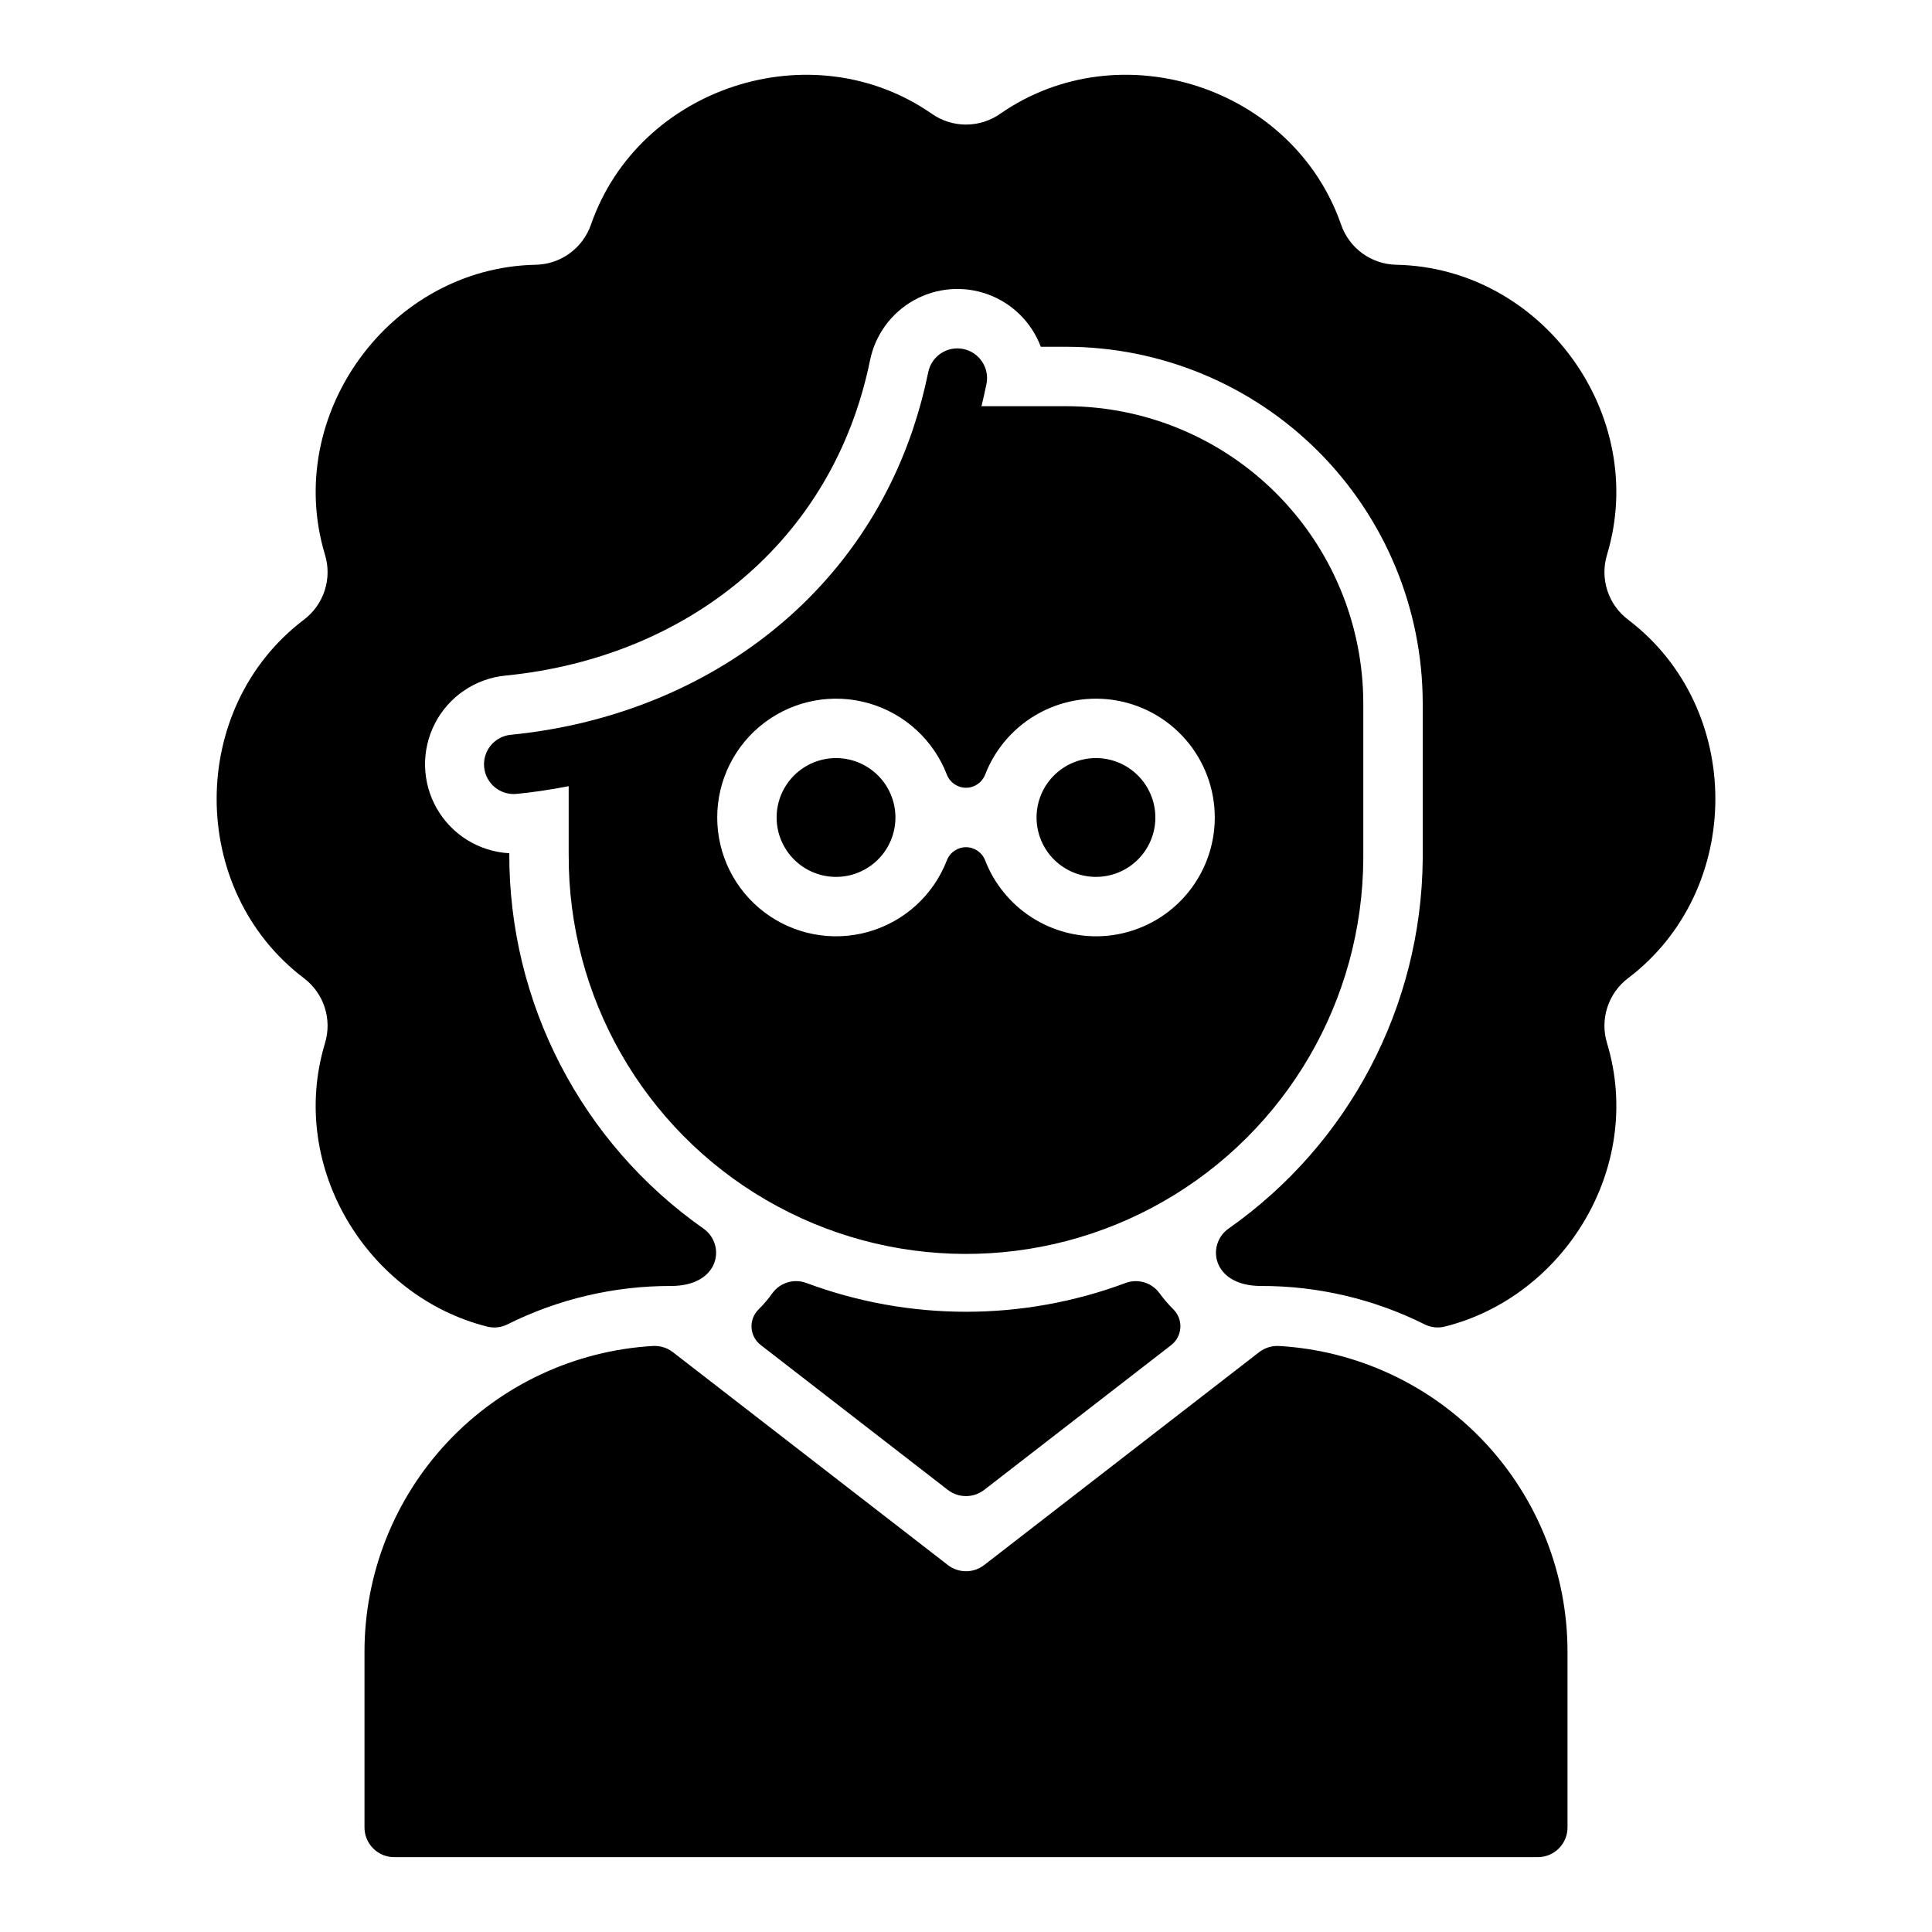
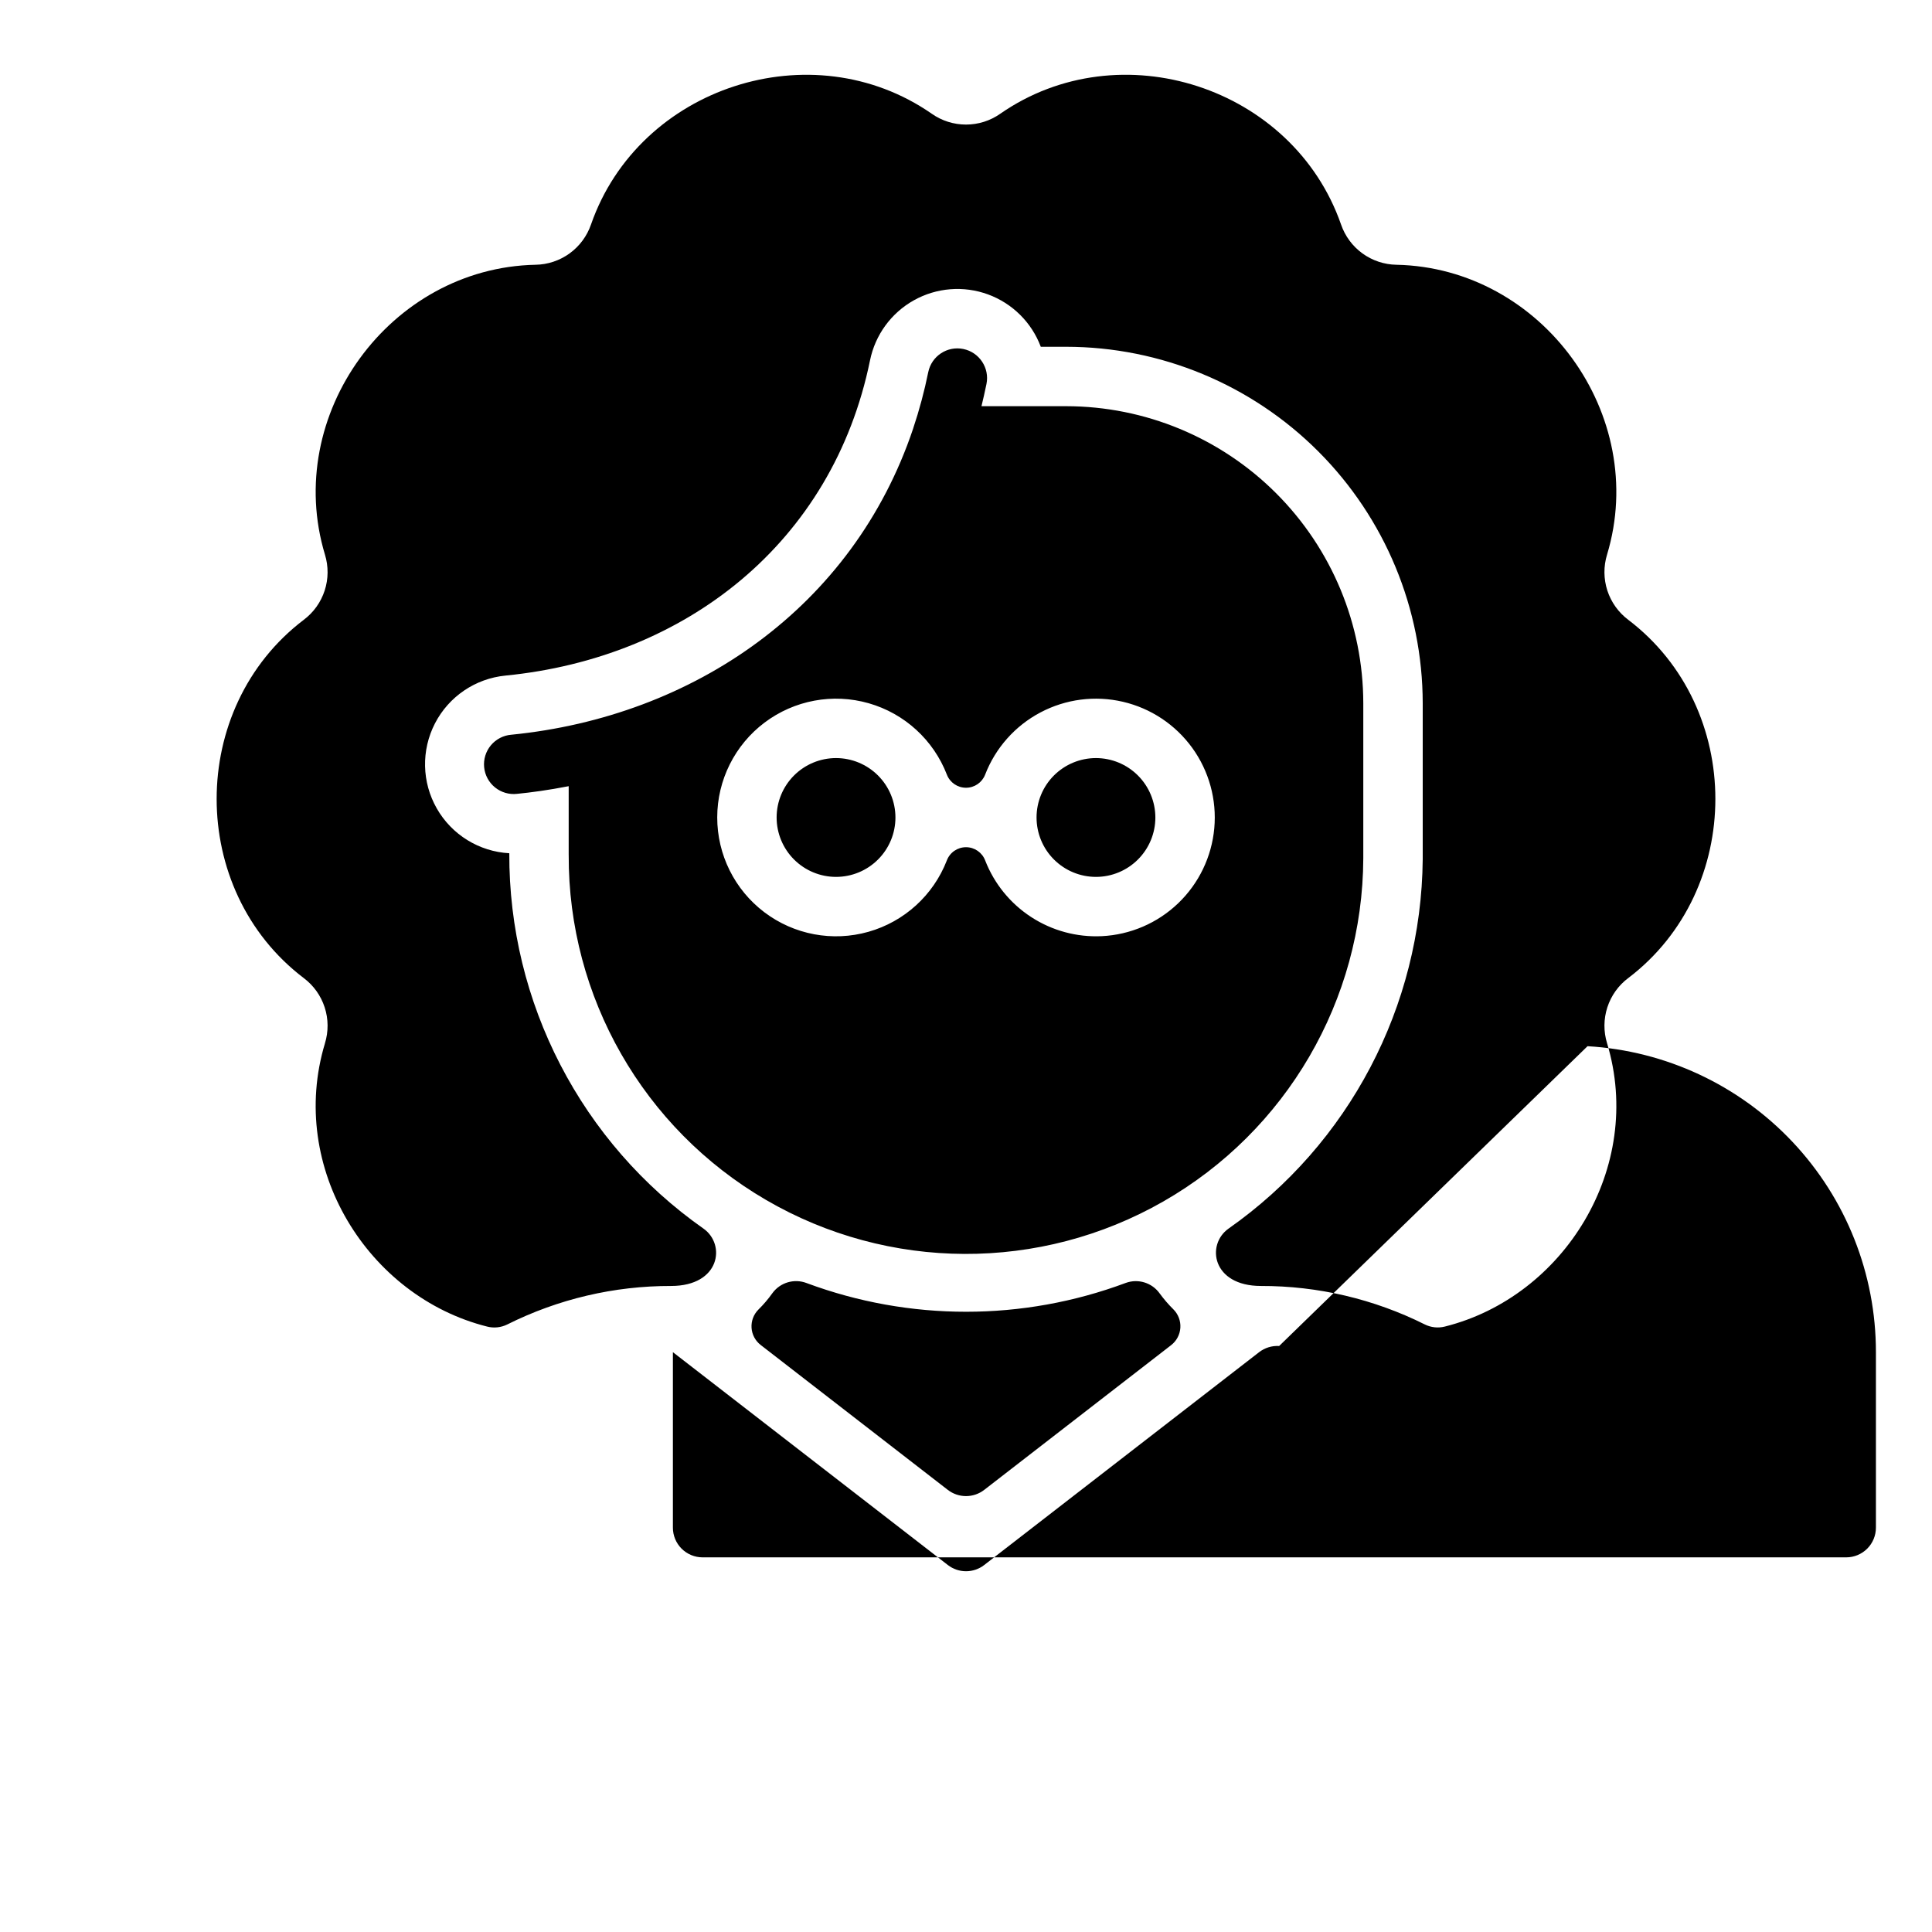
<svg xmlns="http://www.w3.org/2000/svg" fill="#000000" width="800px" height="800px" version="1.1" viewBox="144 144 512 512">
-   <path d="m454.36 500.48-49.535 38.355c-2.84 2.195-6.805 2.195-9.645 0l-49.582-38.395c-1.43-1.102-2.316-2.766-2.43-4.562-0.113-1.801 0.551-3.562 1.828-4.836 1.355-1.332 2.59-2.781 3.691-4.332 2.066-2.84 5.785-3.941 9.066-2.688 27.285 10.156 57.312 10.145 84.59-0.035 3.289-1.199 6.977-0.051 9 2.809 1.09 1.488 2.293 2.887 3.606 4.184 1.293 1.281 1.973 3.062 1.859 4.883-0.113 1.82-1.008 3.5-2.449 4.617zm28.629 0.223c-1.91-0.113-3.793 0.469-5.309 1.637l-72.855 56.406c-2.836 2.199-6.801 2.199-9.637 0l-72.863-56.406c-1.516-1.172-3.402-1.754-5.312-1.641-20.68 1.215-40.113 10.289-54.316 25.363-14.207 15.074-22.113 35.012-22.102 55.727v46.504c0 2.086 0.828 4.09 2.305 5.566 1.477 1.473 3.481 2.305 5.566 2.305h303.07c2.086 0 4.09-0.832 5.566-2.305 1.477-1.477 2.305-3.481 2.305-5.566v-46.504c0.012-20.715-7.894-40.652-22.102-55.727-14.207-15.074-33.641-24.148-54.32-25.359zm92.52-97.516c-2.602 1.953-4.535 4.66-5.543 7.758-1.004 3.094-1.031 6.422-0.074 9.531 9.93 32.914-11.391 67.168-43 75.078-1.781 0.449-3.66 0.25-5.305-0.566-13.48-6.738-28.352-10.23-43.426-10.195-12.988 0-14.555-10.992-8.582-15.203 31.941-22.426 51.098-58.883 51.457-97.906v-41.309c-0.027-25.047-9.988-49.059-27.699-66.77-17.707-17.711-41.719-27.676-66.766-27.707h-6.75c-2.418-6.441-7.527-11.512-13.988-13.879s-13.637-1.797-19.645 1.559c-6.008 3.359-10.25 9.168-11.621 15.914-9.895 48.422-48.93 78.84-96.609 83.543-7.973 0.781-15.008 5.547-18.684 12.664-3.676 7.121-3.492 15.613 0.488 22.566 3.977 6.953 11.211 11.414 19.207 11.852-0.148 39.582 19.07 76.734 51.465 99.477 5.977 4.215 4.414 15.199-8.59 15.199-15.07-0.031-29.941 3.461-43.418 10.203-1.645 0.816-3.527 1.016-5.305 0.566-31.594-7.914-52.945-42.141-43.004-75.078h-0.004c0.957-3.109 0.934-6.441-0.074-9.535-1.004-3.094-2.941-5.801-5.543-7.754-30.781-23.383-30.77-71.562 0-94.938 2.602-1.953 4.539-4.66 5.543-7.754 1.008-3.098 1.031-6.426 0.074-9.535-11.16-36.992 17.172-76 55.805-76.805 3.254-0.051 6.41-1.105 9.043-3.019 2.633-1.91 4.613-4.59 5.668-7.668 12.707-36.484 58.539-51.383 90.281-29.344 2.66 1.875 5.836 2.879 9.094 2.879 3.254 0 6.43-1.004 9.09-2.879 31.734-22.043 77.562-7.152 90.293 29.344 1.051 3.078 3.027 5.758 5.66 7.672 2.629 1.91 5.789 2.965 9.039 3.016 38.633 0.805 66.961 39.812 55.805 76.801-0.957 3.109-0.93 6.438 0.074 9.535 1.008 3.094 2.941 5.801 5.543 7.754 30.781 23.383 30.773 71.562 0 94.938zm-141.07-58.289c-4.176 0-8.18 1.66-11.133 4.609-2.953 2.953-4.609 6.957-4.609 11.133s1.656 8.184 4.609 11.133c2.953 2.953 6.957 4.613 11.133 4.613s8.18-1.66 11.133-4.613c2.953-2.949 4.613-6.957 4.613-11.133-0.008-4.172-1.668-8.176-4.617-11.125-2.953-2.953-6.953-4.613-11.129-4.617zm-7.871-93.254h-22.465c0.473-1.938 0.91-3.898 1.32-5.875 0.867-4.262-1.887-8.418-6.148-9.285-4.258-0.867-8.414 1.887-9.281 6.144-1.027 5.051-2.359 10.035-3.996 14.918 0 0.02-0.012 0.031-0.012 0.051-15.91 47.355-58.156 76.32-106.48 81.113l0.004-0.004c-2.106 0.172-4.059 1.18-5.414 2.801s-2 3.719-1.793 5.82c0.207 2.102 1.25 4.035 2.898 5.359 1.645 1.324 3.754 1.934 5.852 1.688 3.609-0.355 8.254-0.973 13.656-2.027v18.254h0.004c-0.148 37.613 19.781 72.453 52.285 91.387 32.504 18.938 72.637 19.094 105.29 0.414 32.648-18.68 52.855-53.359 53-90.977v-41.051c-0.023-20.871-8.324-40.883-23.082-55.641-14.754-14.762-34.766-23.062-55.637-23.09zm9.398 140.45c-6.598 0.312-13.129-1.453-18.668-5.051-5.539-3.594-9.809-8.84-12.207-14.992-0.797-2.125-2.824-3.531-5.09-3.531-2.269 0-4.297 1.406-5.09 3.531-3.578 9.203-11.266 16.195-20.77 18.887-9.5 2.691-19.715 0.77-27.586-5.188-7.875-5.961-12.496-15.27-12.484-25.145 0.012-9.875 4.656-19.172 12.543-25.113 7.891-5.941 18.105-7.84 27.602-5.125 9.496 2.715 17.164 9.727 20.723 18.938 0.812 2.086 2.824 3.457 5.062 3.457s4.246-1.371 5.062-3.457c2.734-7.086 7.938-12.945 14.652-16.496 6.715-3.551 14.484-4.555 21.883-2.828 7.394 1.727 13.918 6.07 18.367 12.227 4.445 6.156 6.519 13.715 5.832 21.281-0.688 7.562-4.082 14.625-9.566 19.883-5.481 5.258-12.68 8.355-20.266 8.723zm-70.406-47.195c-4.176 0-8.18 1.66-11.133 4.609-2.953 2.953-4.613 6.957-4.613 11.133s1.66 8.184 4.613 11.133c2.953 2.953 6.957 4.613 11.133 4.613 4.176 0 8.18-1.66 11.133-4.613 2.953-2.949 4.609-6.957 4.609-11.133-0.004-4.172-1.664-8.176-4.613-11.125-2.953-2.953-6.953-4.613-11.129-4.617z" />
+   <path d="m454.36 500.48-49.535 38.355c-2.84 2.195-6.805 2.195-9.645 0l-49.582-38.395c-1.43-1.102-2.316-2.766-2.43-4.562-0.113-1.801 0.551-3.562 1.828-4.836 1.355-1.332 2.59-2.781 3.691-4.332 2.066-2.84 5.785-3.941 9.066-2.688 27.285 10.156 57.312 10.145 84.59-0.035 3.289-1.199 6.977-0.051 9 2.809 1.09 1.488 2.293 2.887 3.606 4.184 1.293 1.281 1.973 3.062 1.859 4.883-0.113 1.82-1.008 3.5-2.449 4.617zm28.629 0.223c-1.91-0.113-3.793 0.469-5.309 1.637l-72.855 56.406c-2.836 2.199-6.801 2.199-9.637 0l-72.863-56.406v46.504c0 2.086 0.828 4.09 2.305 5.566 1.477 1.473 3.481 2.305 5.566 2.305h303.07c2.086 0 4.09-0.832 5.566-2.305 1.477-1.477 2.305-3.481 2.305-5.566v-46.504c0.012-20.715-7.894-40.652-22.102-55.727-14.207-15.074-33.641-24.148-54.32-25.359zm92.52-97.516c-2.602 1.953-4.535 4.66-5.543 7.758-1.004 3.094-1.031 6.422-0.074 9.531 9.93 32.914-11.391 67.168-43 75.078-1.781 0.449-3.66 0.25-5.305-0.566-13.48-6.738-28.352-10.23-43.426-10.195-12.988 0-14.555-10.992-8.582-15.203 31.941-22.426 51.098-58.883 51.457-97.906v-41.309c-0.027-25.047-9.988-49.059-27.699-66.77-17.707-17.711-41.719-27.676-66.766-27.707h-6.75c-2.418-6.441-7.527-11.512-13.988-13.879s-13.637-1.797-19.645 1.559c-6.008 3.359-10.25 9.168-11.621 15.914-9.895 48.422-48.93 78.84-96.609 83.543-7.973 0.781-15.008 5.547-18.684 12.664-3.676 7.121-3.492 15.613 0.488 22.566 3.977 6.953 11.211 11.414 19.207 11.852-0.148 39.582 19.07 76.734 51.465 99.477 5.977 4.215 4.414 15.199-8.59 15.199-15.07-0.031-29.941 3.461-43.418 10.203-1.645 0.816-3.527 1.016-5.305 0.566-31.594-7.914-52.945-42.141-43.004-75.078h-0.004c0.957-3.109 0.934-6.441-0.074-9.535-1.004-3.094-2.941-5.801-5.543-7.754-30.781-23.383-30.77-71.562 0-94.938 2.602-1.953 4.539-4.66 5.543-7.754 1.008-3.098 1.031-6.426 0.074-9.535-11.16-36.992 17.172-76 55.805-76.805 3.254-0.051 6.41-1.105 9.043-3.019 2.633-1.91 4.613-4.59 5.668-7.668 12.707-36.484 58.539-51.383 90.281-29.344 2.66 1.875 5.836 2.879 9.094 2.879 3.254 0 6.43-1.004 9.09-2.879 31.734-22.043 77.562-7.152 90.293 29.344 1.051 3.078 3.027 5.758 5.66 7.672 2.629 1.91 5.789 2.965 9.039 3.016 38.633 0.805 66.961 39.812 55.805 76.801-0.957 3.109-0.93 6.438 0.074 9.535 1.008 3.094 2.941 5.801 5.543 7.754 30.781 23.383 30.773 71.562 0 94.938zm-141.07-58.289c-4.176 0-8.18 1.66-11.133 4.609-2.953 2.953-4.609 6.957-4.609 11.133s1.656 8.184 4.609 11.133c2.953 2.953 6.957 4.613 11.133 4.613s8.18-1.66 11.133-4.613c2.953-2.949 4.613-6.957 4.613-11.133-0.008-4.172-1.668-8.176-4.617-11.125-2.953-2.953-6.953-4.613-11.129-4.617zm-7.871-93.254h-22.465c0.473-1.938 0.91-3.898 1.32-5.875 0.867-4.262-1.887-8.418-6.148-9.285-4.258-0.867-8.414 1.887-9.281 6.144-1.027 5.051-2.359 10.035-3.996 14.918 0 0.02-0.012 0.031-0.012 0.051-15.91 47.355-58.156 76.32-106.48 81.113l0.004-0.004c-2.106 0.172-4.059 1.18-5.414 2.801s-2 3.719-1.793 5.82c0.207 2.102 1.25 4.035 2.898 5.359 1.645 1.324 3.754 1.934 5.852 1.688 3.609-0.355 8.254-0.973 13.656-2.027v18.254h0.004c-0.148 37.613 19.781 72.453 52.285 91.387 32.504 18.938 72.637 19.094 105.29 0.414 32.648-18.68 52.855-53.359 53-90.977v-41.051c-0.023-20.871-8.324-40.883-23.082-55.641-14.754-14.762-34.766-23.062-55.637-23.09zm9.398 140.45c-6.598 0.312-13.129-1.453-18.668-5.051-5.539-3.594-9.809-8.84-12.207-14.992-0.797-2.125-2.824-3.531-5.09-3.531-2.269 0-4.297 1.406-5.09 3.531-3.578 9.203-11.266 16.195-20.77 18.887-9.5 2.691-19.715 0.77-27.586-5.188-7.875-5.961-12.496-15.27-12.484-25.145 0.012-9.875 4.656-19.172 12.543-25.113 7.891-5.941 18.105-7.84 27.602-5.125 9.496 2.715 17.164 9.727 20.723 18.938 0.812 2.086 2.824 3.457 5.062 3.457s4.246-1.371 5.062-3.457c2.734-7.086 7.938-12.945 14.652-16.496 6.715-3.551 14.484-4.555 21.883-2.828 7.394 1.727 13.918 6.07 18.367 12.227 4.445 6.156 6.519 13.715 5.832 21.281-0.688 7.562-4.082 14.625-9.566 19.883-5.481 5.258-12.68 8.355-20.266 8.723zm-70.406-47.195c-4.176 0-8.18 1.66-11.133 4.609-2.953 2.953-4.613 6.957-4.613 11.133s1.66 8.184 4.613 11.133c2.953 2.953 6.957 4.613 11.133 4.613 4.176 0 8.18-1.66 11.133-4.613 2.953-2.949 4.609-6.957 4.609-11.133-0.004-4.172-1.664-8.176-4.613-11.125-2.953-2.953-6.953-4.613-11.129-4.617z" />
</svg>